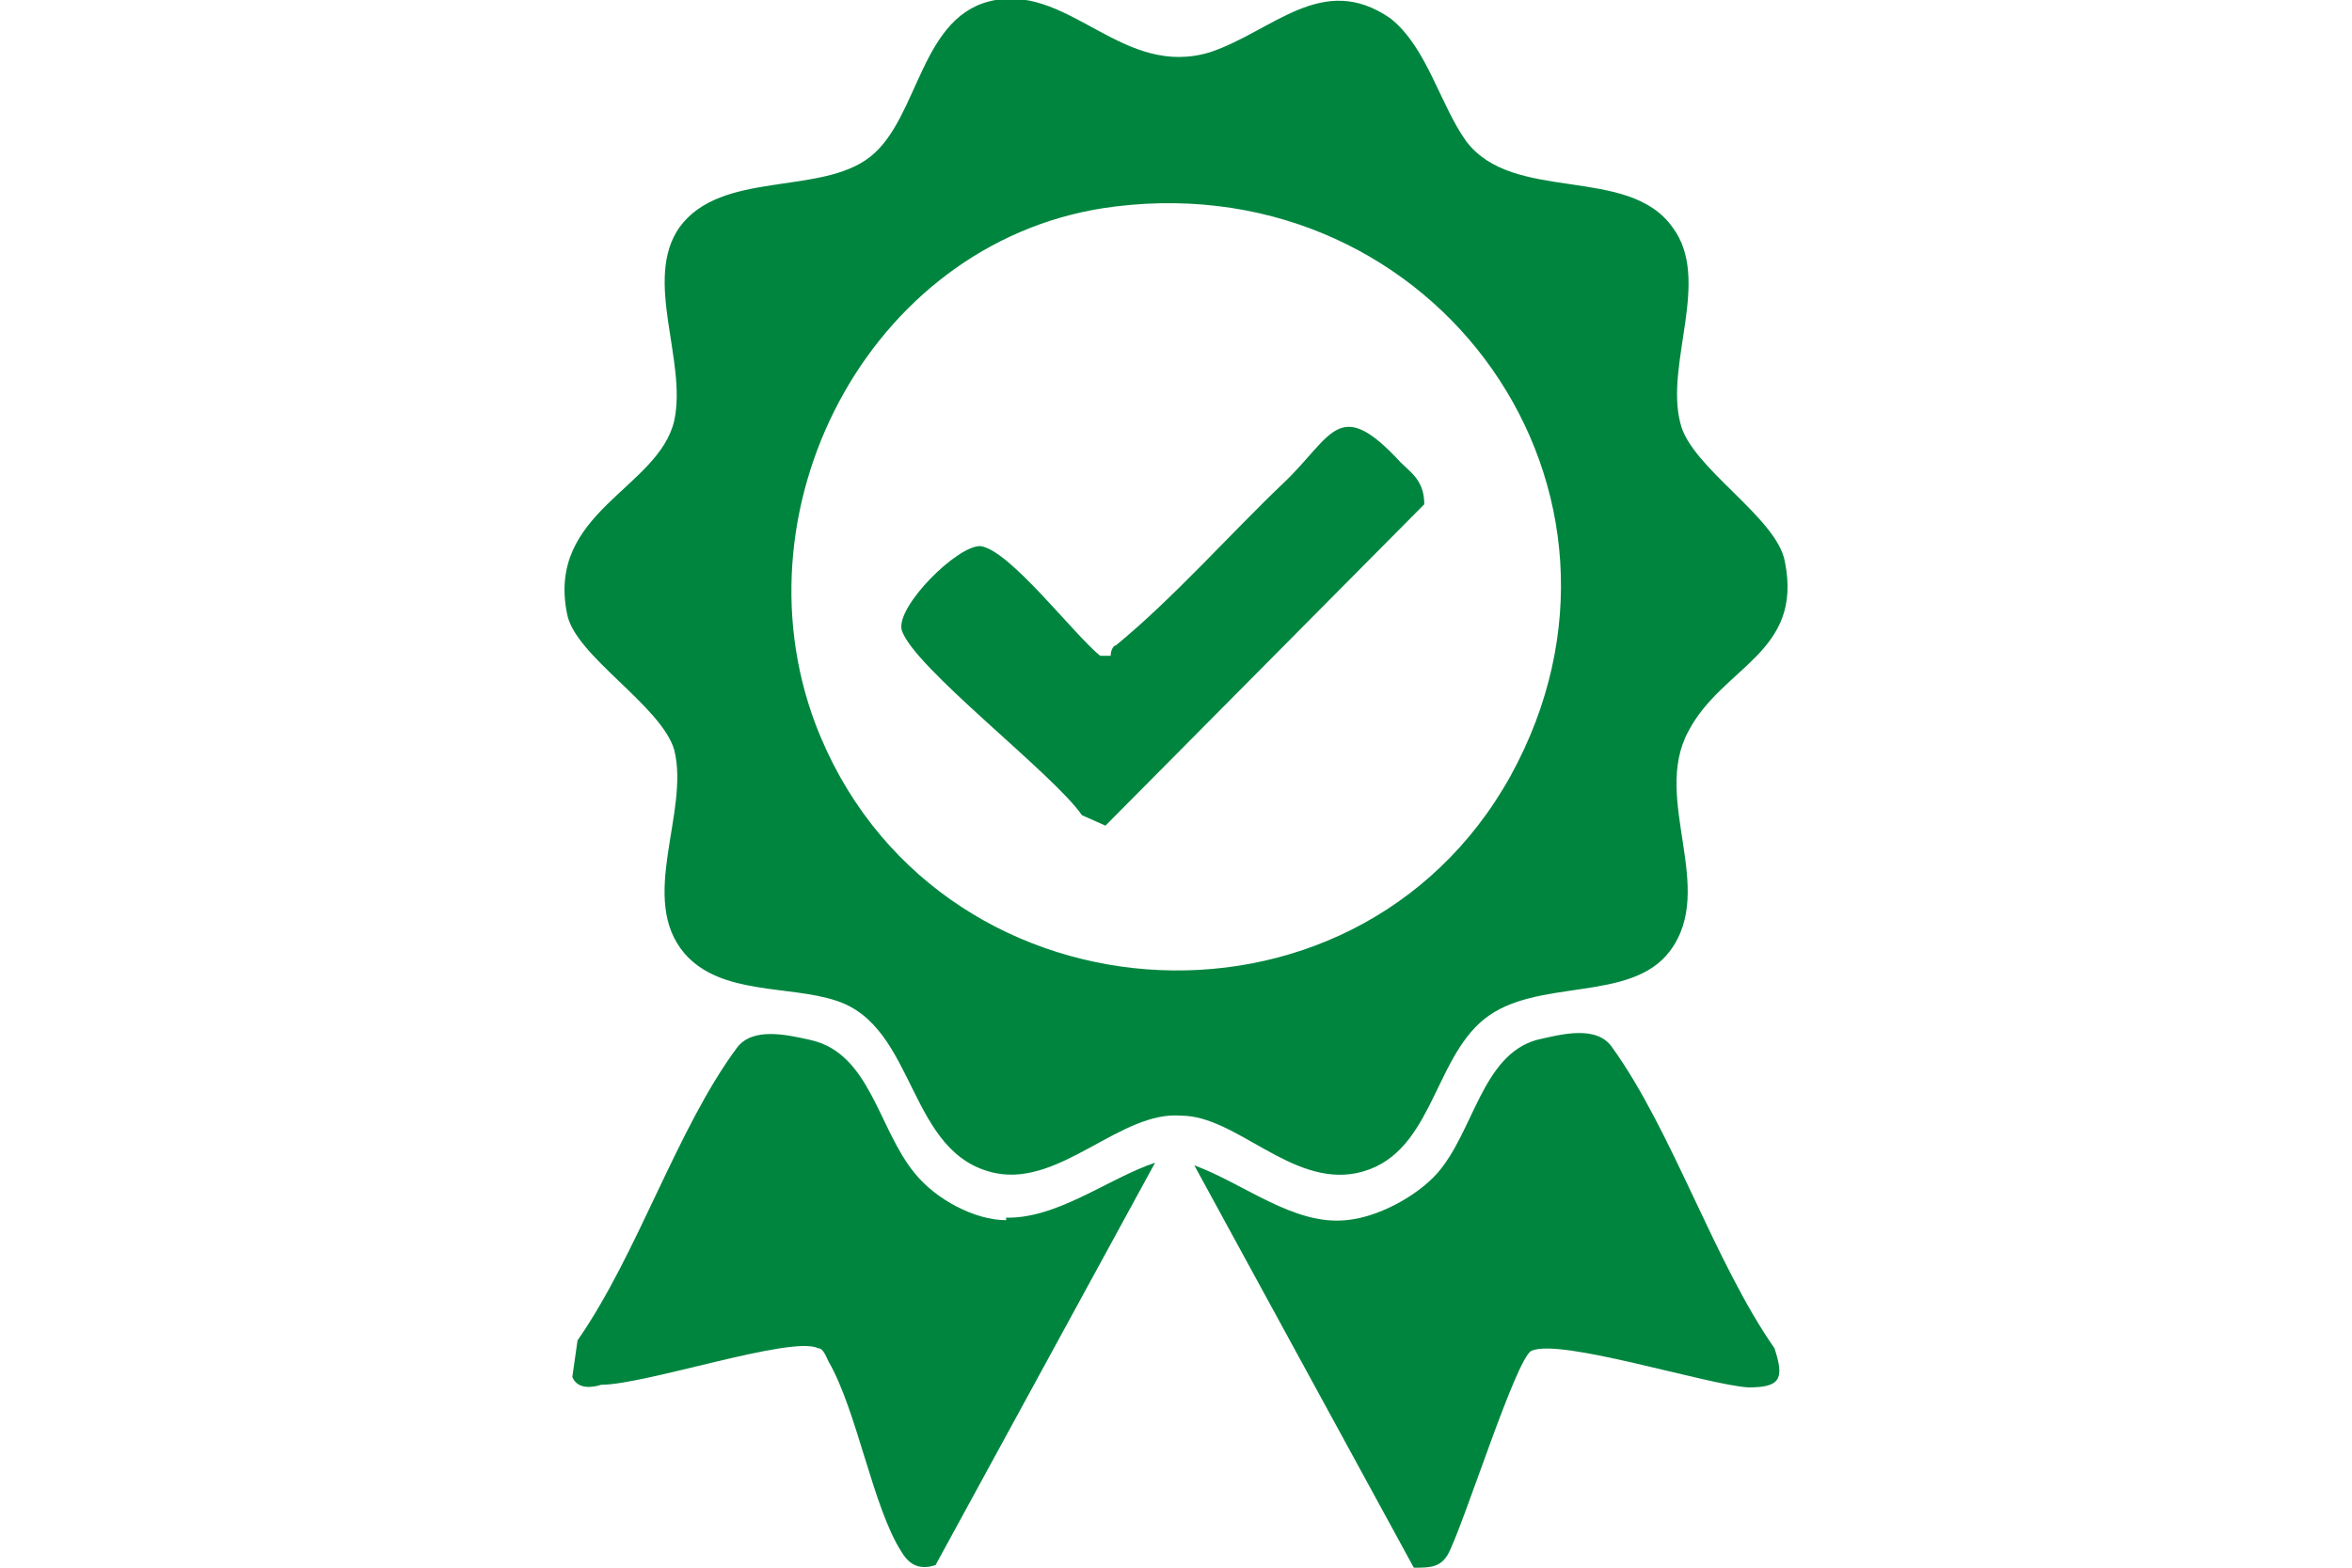
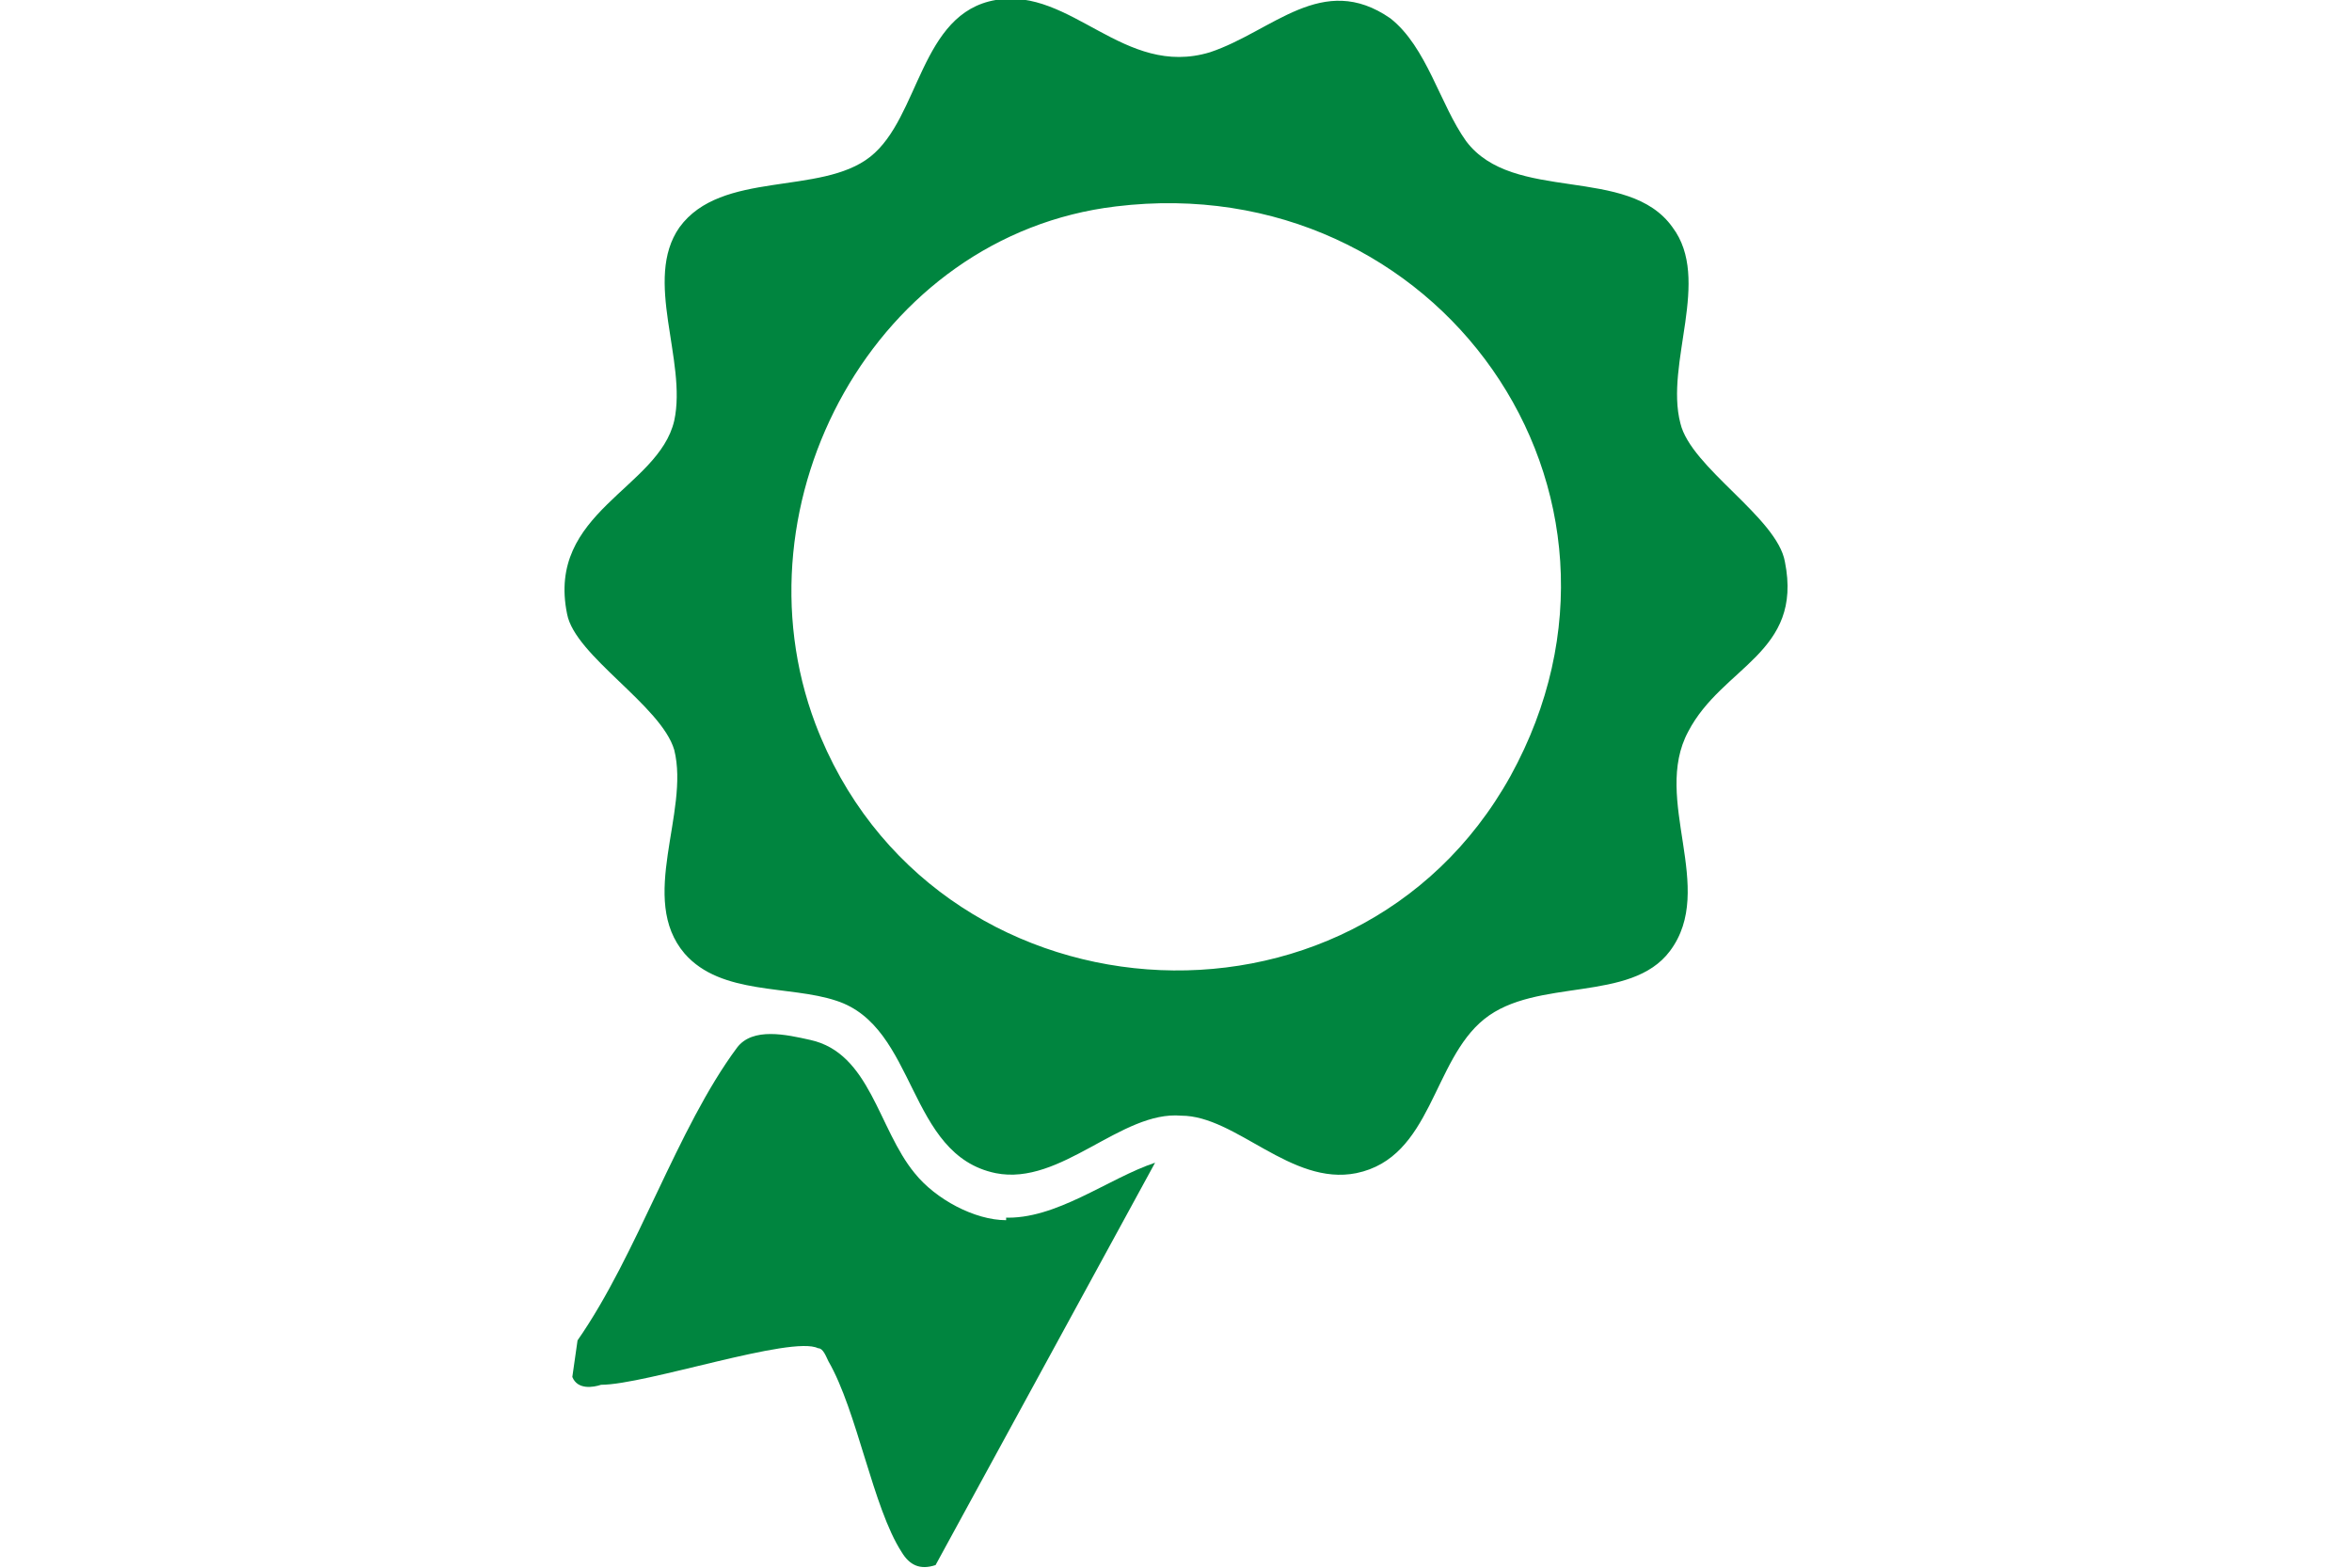
<svg xmlns="http://www.w3.org/2000/svg" id="Capa_1" version="1.1" viewBox="0 0 90 60">
  <defs>
    <style>
      .st0 {
        fill: #00853f;
      }
    </style>
  </defs>
  <path class="st0" d="M51.9,44.9c2.9-.6,2.9-4.3,4.9-5.9,2-1.6,5.6-.6,7.1-2.6,1.8-2.4-.7-5.8.7-8.4,1.3-2.5,4.4-3,3.7-6.5-.3-1.7-3.6-3.6-4-5.3-.6-2.3,1.2-5.5-.3-7.5-1.7-2.4-6.1-.9-7.9-3.3-1-1.4-1.5-3.6-2.9-4.7-2.6-1.8-4.5.5-6.9,1.3C43,3,41-.5,38.1,0c-2.9.5-2.9,4.5-4.8,6s-5.7.5-7.3,2.7c-1.4,2,.3,5.1-.2,7.4-.6,2.6-4.9,3.5-4.1,7.4.3,1.6,3.6,3.5,4.1,5.2.6,2.4-1.4,5.7.4,7.8,1.4,1.6,4,1.2,5.8,1.8,3.1,1,2.7,5.9,6.1,6.6,2.5.5,4.8-2.4,7.1-2.2,2.1,0,4.2,2.7,6.7,2.2ZM31.2,27.7c-3.2-8.5,2.3-18.7,11.5-19.8,12.3-1.5,21.1,10.9,15.1,21.8-6,10.8-22.2,9.6-26.6-2Z" />
  <path class="st0" d="M38.5,46.7c-1.2,0-2.7-.8-3.5-1.8-1.4-1.7-1.7-4.6-4-5.1-.9-.2-2.2-.5-2.8.3-2.3,3.1-3.8,7.9-6.1,11.2l-.2,1.4c.2.5.8.4,1.1.3,1.7,0,7.3-1.9,8.3-1.4.2,0,.3.3.4.5,1.1,1.9,1.7,5.6,2.8,7.3.3.5.7.7,1.3.5l8.4-15.4c-1.8.6-3.8,2.2-5.8,2.1h.1Z" />
-   <path class="st0" d="M61.7,40.1c-.6-.9-2-.5-2.9-.3-2.1.6-2.4,3.5-3.8,5.1-.8.9-2.3,1.7-3.5,1.8-2,.2-3.9-1.4-5.8-2.1l8.4,15.4c.6,0,1,0,1.3-.5.6-1.1,2.6-7.5,3.2-7.8,1.1-.5,6.7,1.3,8.3,1.4,1.2,0,1.4-.3,1-1.5-2.3-3.3-3.9-8.3-6.2-11.5Z" />
-   <path class="st0" d="M53.6,17.7c-2.4-2.6-2.6-1-4.5.8s-4.2,4.4-6.4,6.2c-.1,0-.2.2-.2.4h-.4c-1-.8-3.5-4.1-4.6-4.2-.9,0-3.2,2.3-3,3.2.4,1.4,5.8,5.5,6.9,7.1l.9.4,12.2-12.3c0-.9-.5-1.2-.9-1.6Z" />
</svg>